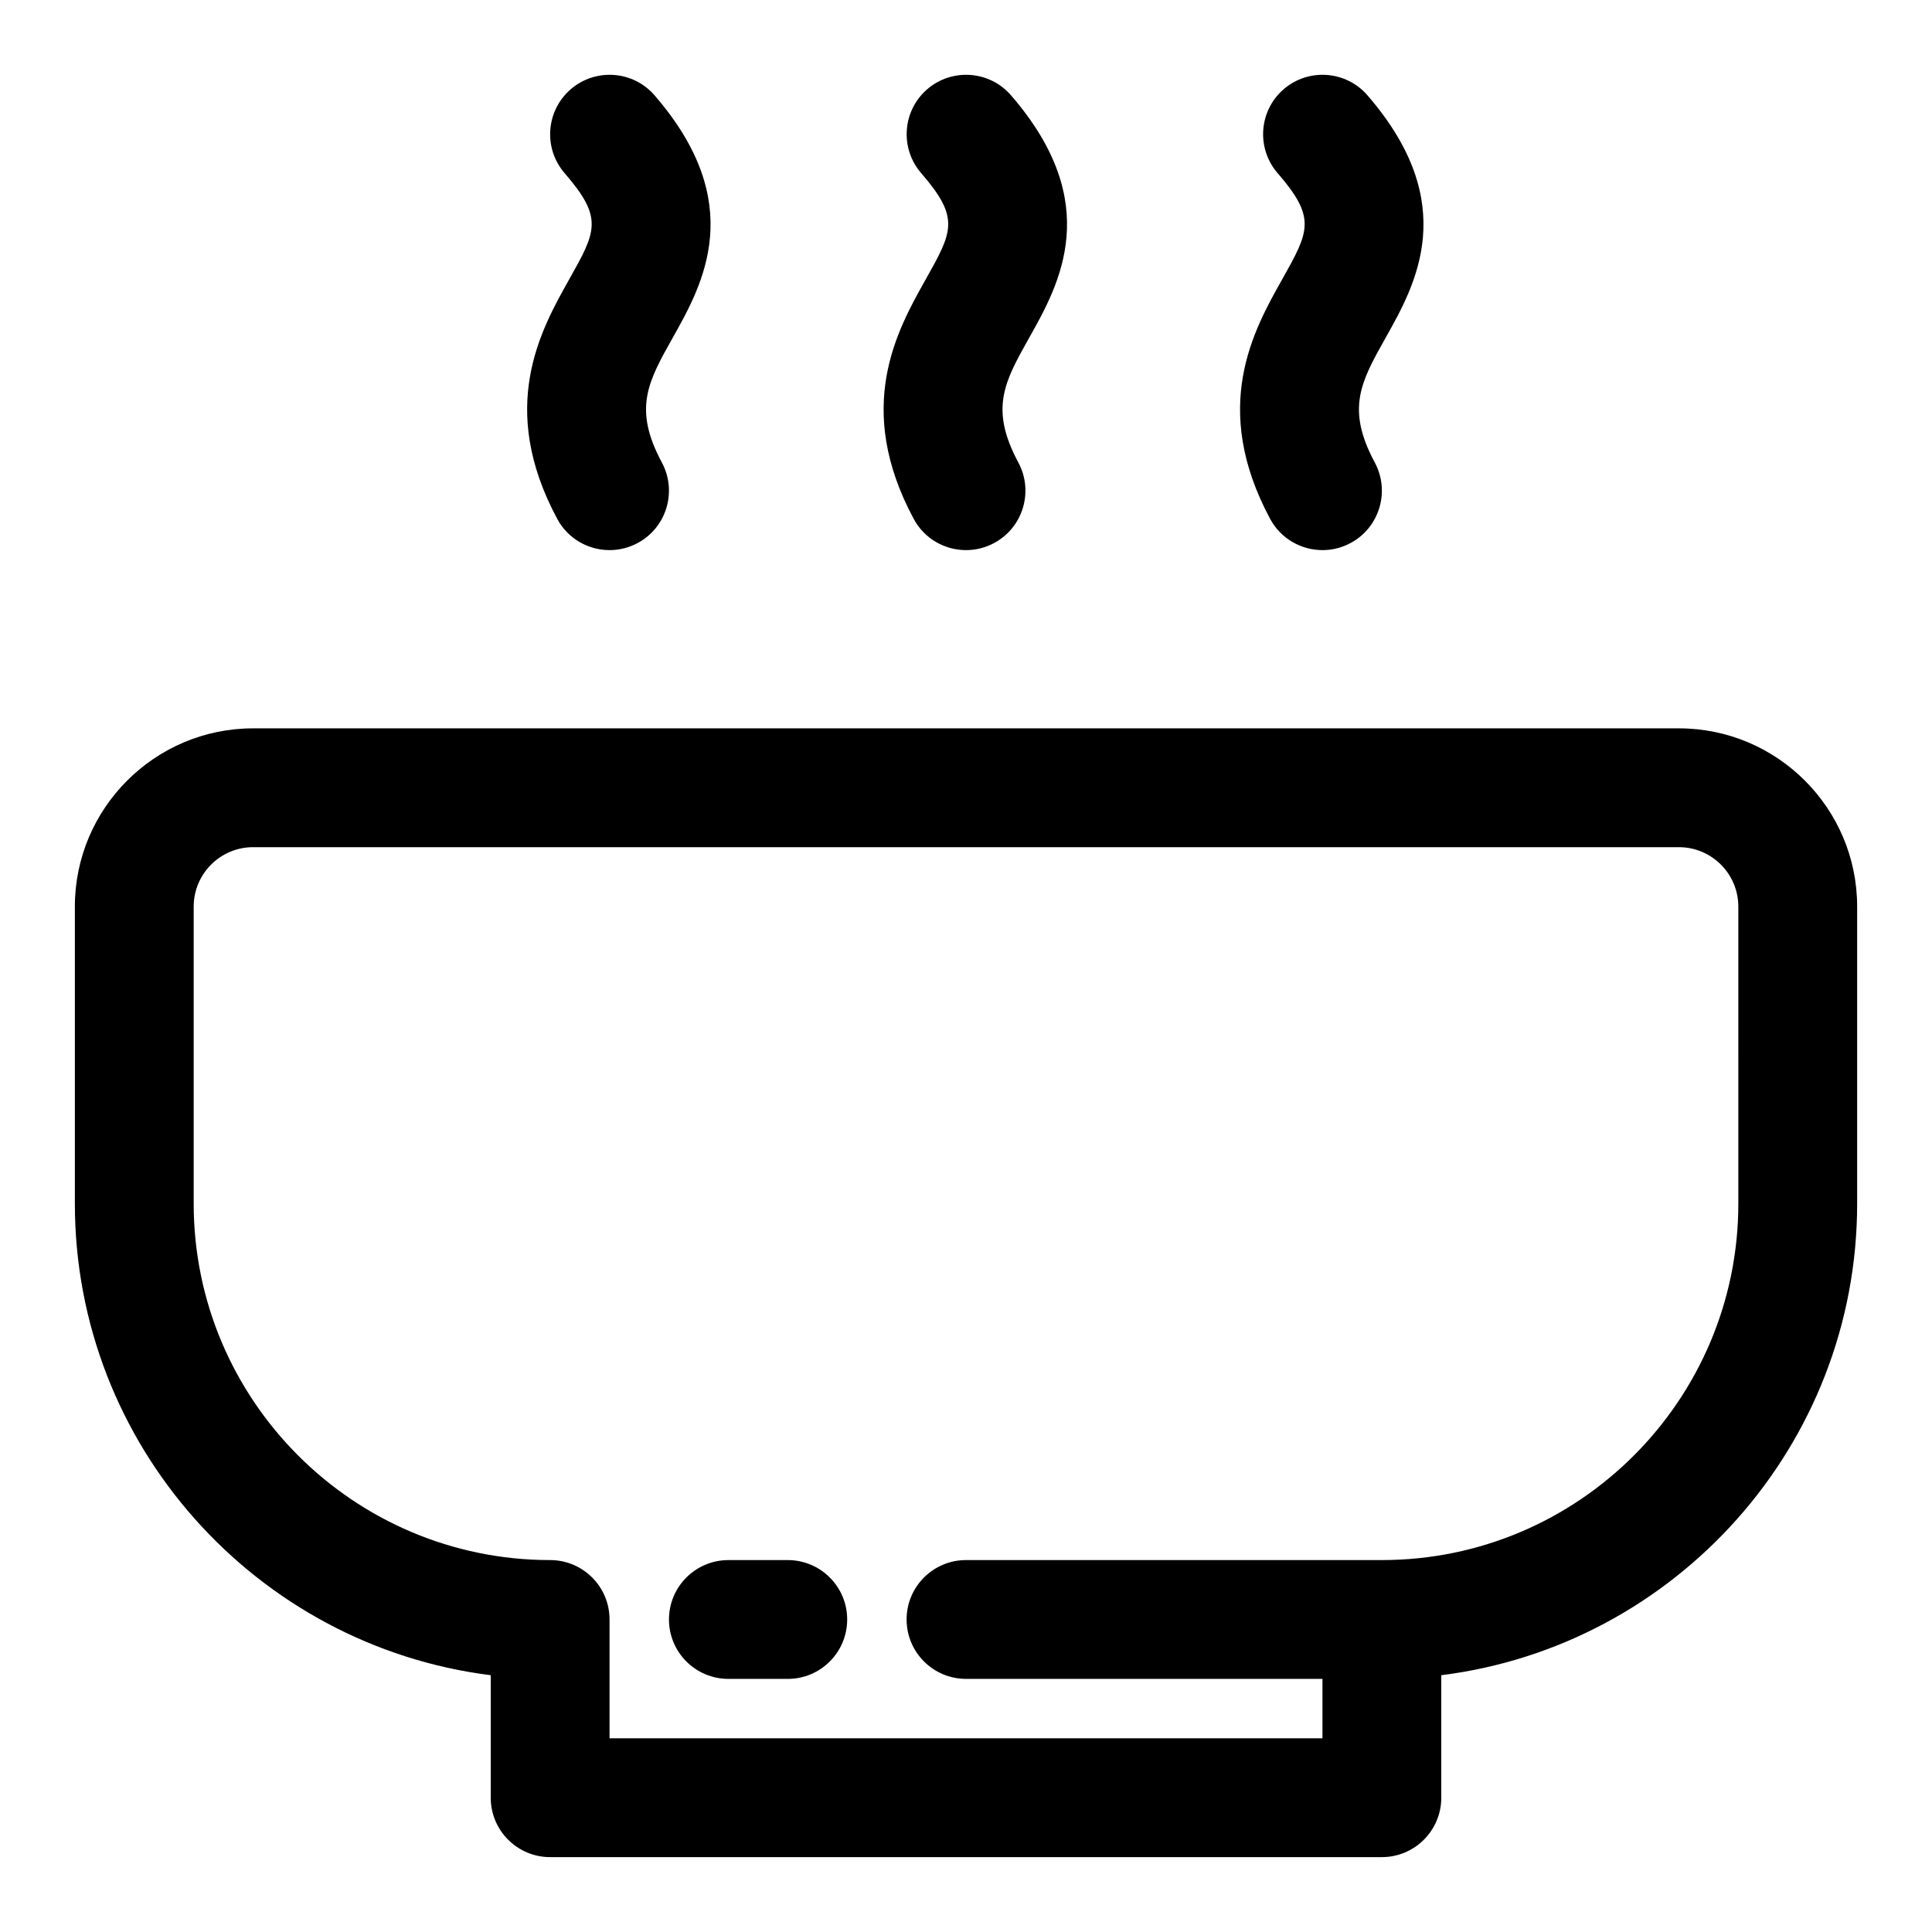
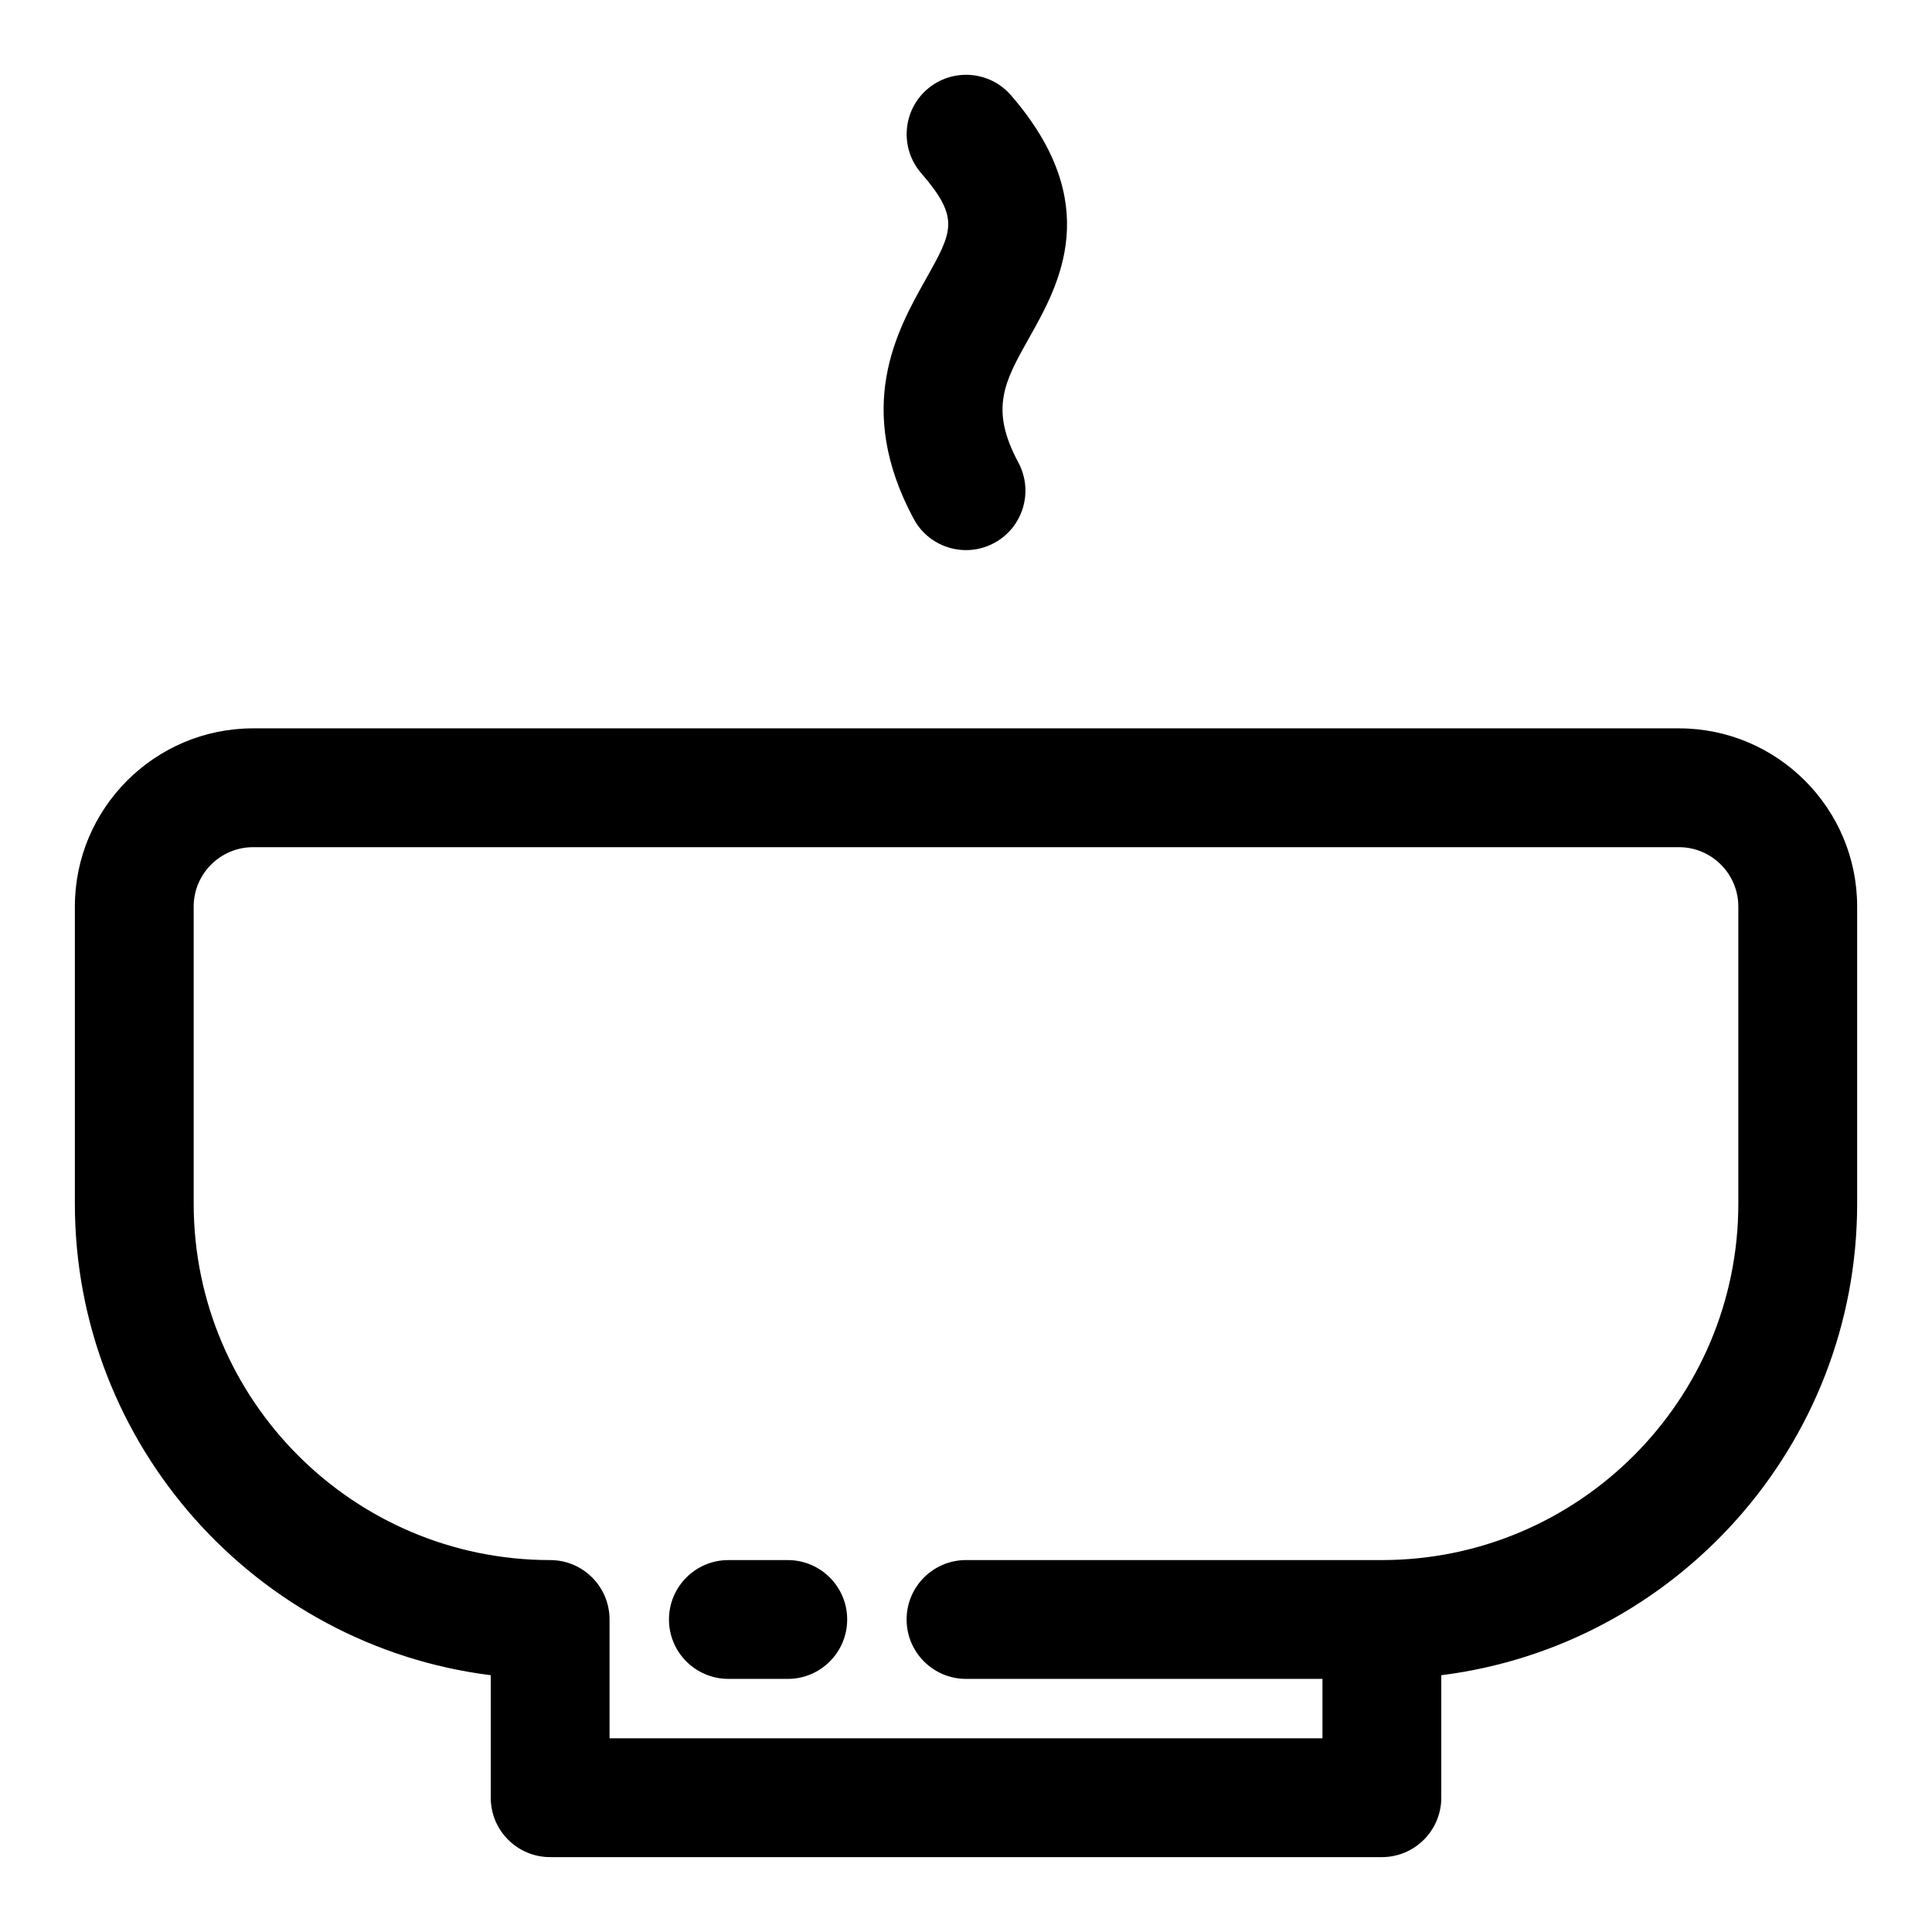
<svg xmlns="http://www.w3.org/2000/svg" fill="#000000" width="800px" height="800px" version="1.1" viewBox="144 144 512 512">
  <g>
    <path d="m352.77 557.44h-15.742c-8.691 0-15.742 7.055-15.742 15.742 0 8.691 7.055 15.742 15.742 15.742h15.742c8.691 0 15.742-7.055 15.742-15.742 0.004-8.688-7.051-15.742-15.742-15.742z" />
    <path d="m588.93 337.02h-377.86c-26.039 0-47.23 21.191-47.23 47.23v78.719c0 64.109 48.16 117.2 110.21 124.98v32.465c0 8.691 7.055 15.742 15.742 15.742h220.42c8.691 0 15.742-7.055 15.742-15.742v-32.465c62.047-7.777 110.21-60.867 110.21-124.98v-78.719c0.004-26.039-21.188-47.23-47.23-47.23zm15.746 125.95c0 52.098-42.367 94.465-94.465 94.465h-110.21c-8.691 0-15.742 7.055-15.742 15.742 0 8.691 7.055 15.742 15.742 15.742h94.465v15.742l-188.93 0.004v-31.488c0-8.691-7.055-15.742-15.742-15.742-52.098 0-94.465-42.367-94.465-94.465v-78.719c0-8.676 7.07-15.742 15.742-15.742h377.86c8.676 0 15.742 7.07 15.742 15.742z" />
-     <path d="m291.66 281.49c2.832 5.289 8.266 8.297 13.887 8.297 2.504 0 5.055-0.598 7.43-1.875 7.668-4.109 10.531-13.648 6.438-21.316-7.684-14.312-3.715-21.379 2.867-33.094 7.965-14.168 19.996-35.598-4.832-64.25-5.684-6.566-15.633-7.273-22.215-1.59-6.582 5.715-7.289 15.648-1.605 22.23 10.328 11.918 8.391 15.367 1.18 28.195-7.559 13.48-19.004 33.852-3.148 63.402z" />
    <path d="m386.13 281.49c2.832 5.289 8.266 8.297 13.887 8.297 2.504 0 5.055-0.598 7.43-1.875 7.668-4.109 10.531-13.648 6.438-21.316-7.684-14.312-3.715-21.379 2.867-33.094 7.965-14.168 19.996-35.598-4.832-64.25-5.684-6.566-15.633-7.273-22.215-1.59-6.566 5.699-7.273 15.633-1.59 22.215 10.328 11.918 8.391 15.383 1.18 28.215-7.574 13.477-19.02 33.848-3.164 63.398z" />
-     <path d="m480.59 281.49c2.832 5.289 8.266 8.297 13.887 8.297 2.504 0 5.055-0.598 7.43-1.875 7.668-4.109 10.531-13.648 6.438-21.316-7.684-14.312-3.715-21.379 2.867-33.094 7.965-14.168 19.996-35.598-4.832-64.25-5.684-6.566-15.648-7.273-22.215-1.59-6.566 5.699-7.273 15.633-1.59 22.215 10.328 11.918 8.391 15.383 1.18 28.215-7.574 13.477-19.02 33.848-3.164 63.398z" />
  </g>
</svg>